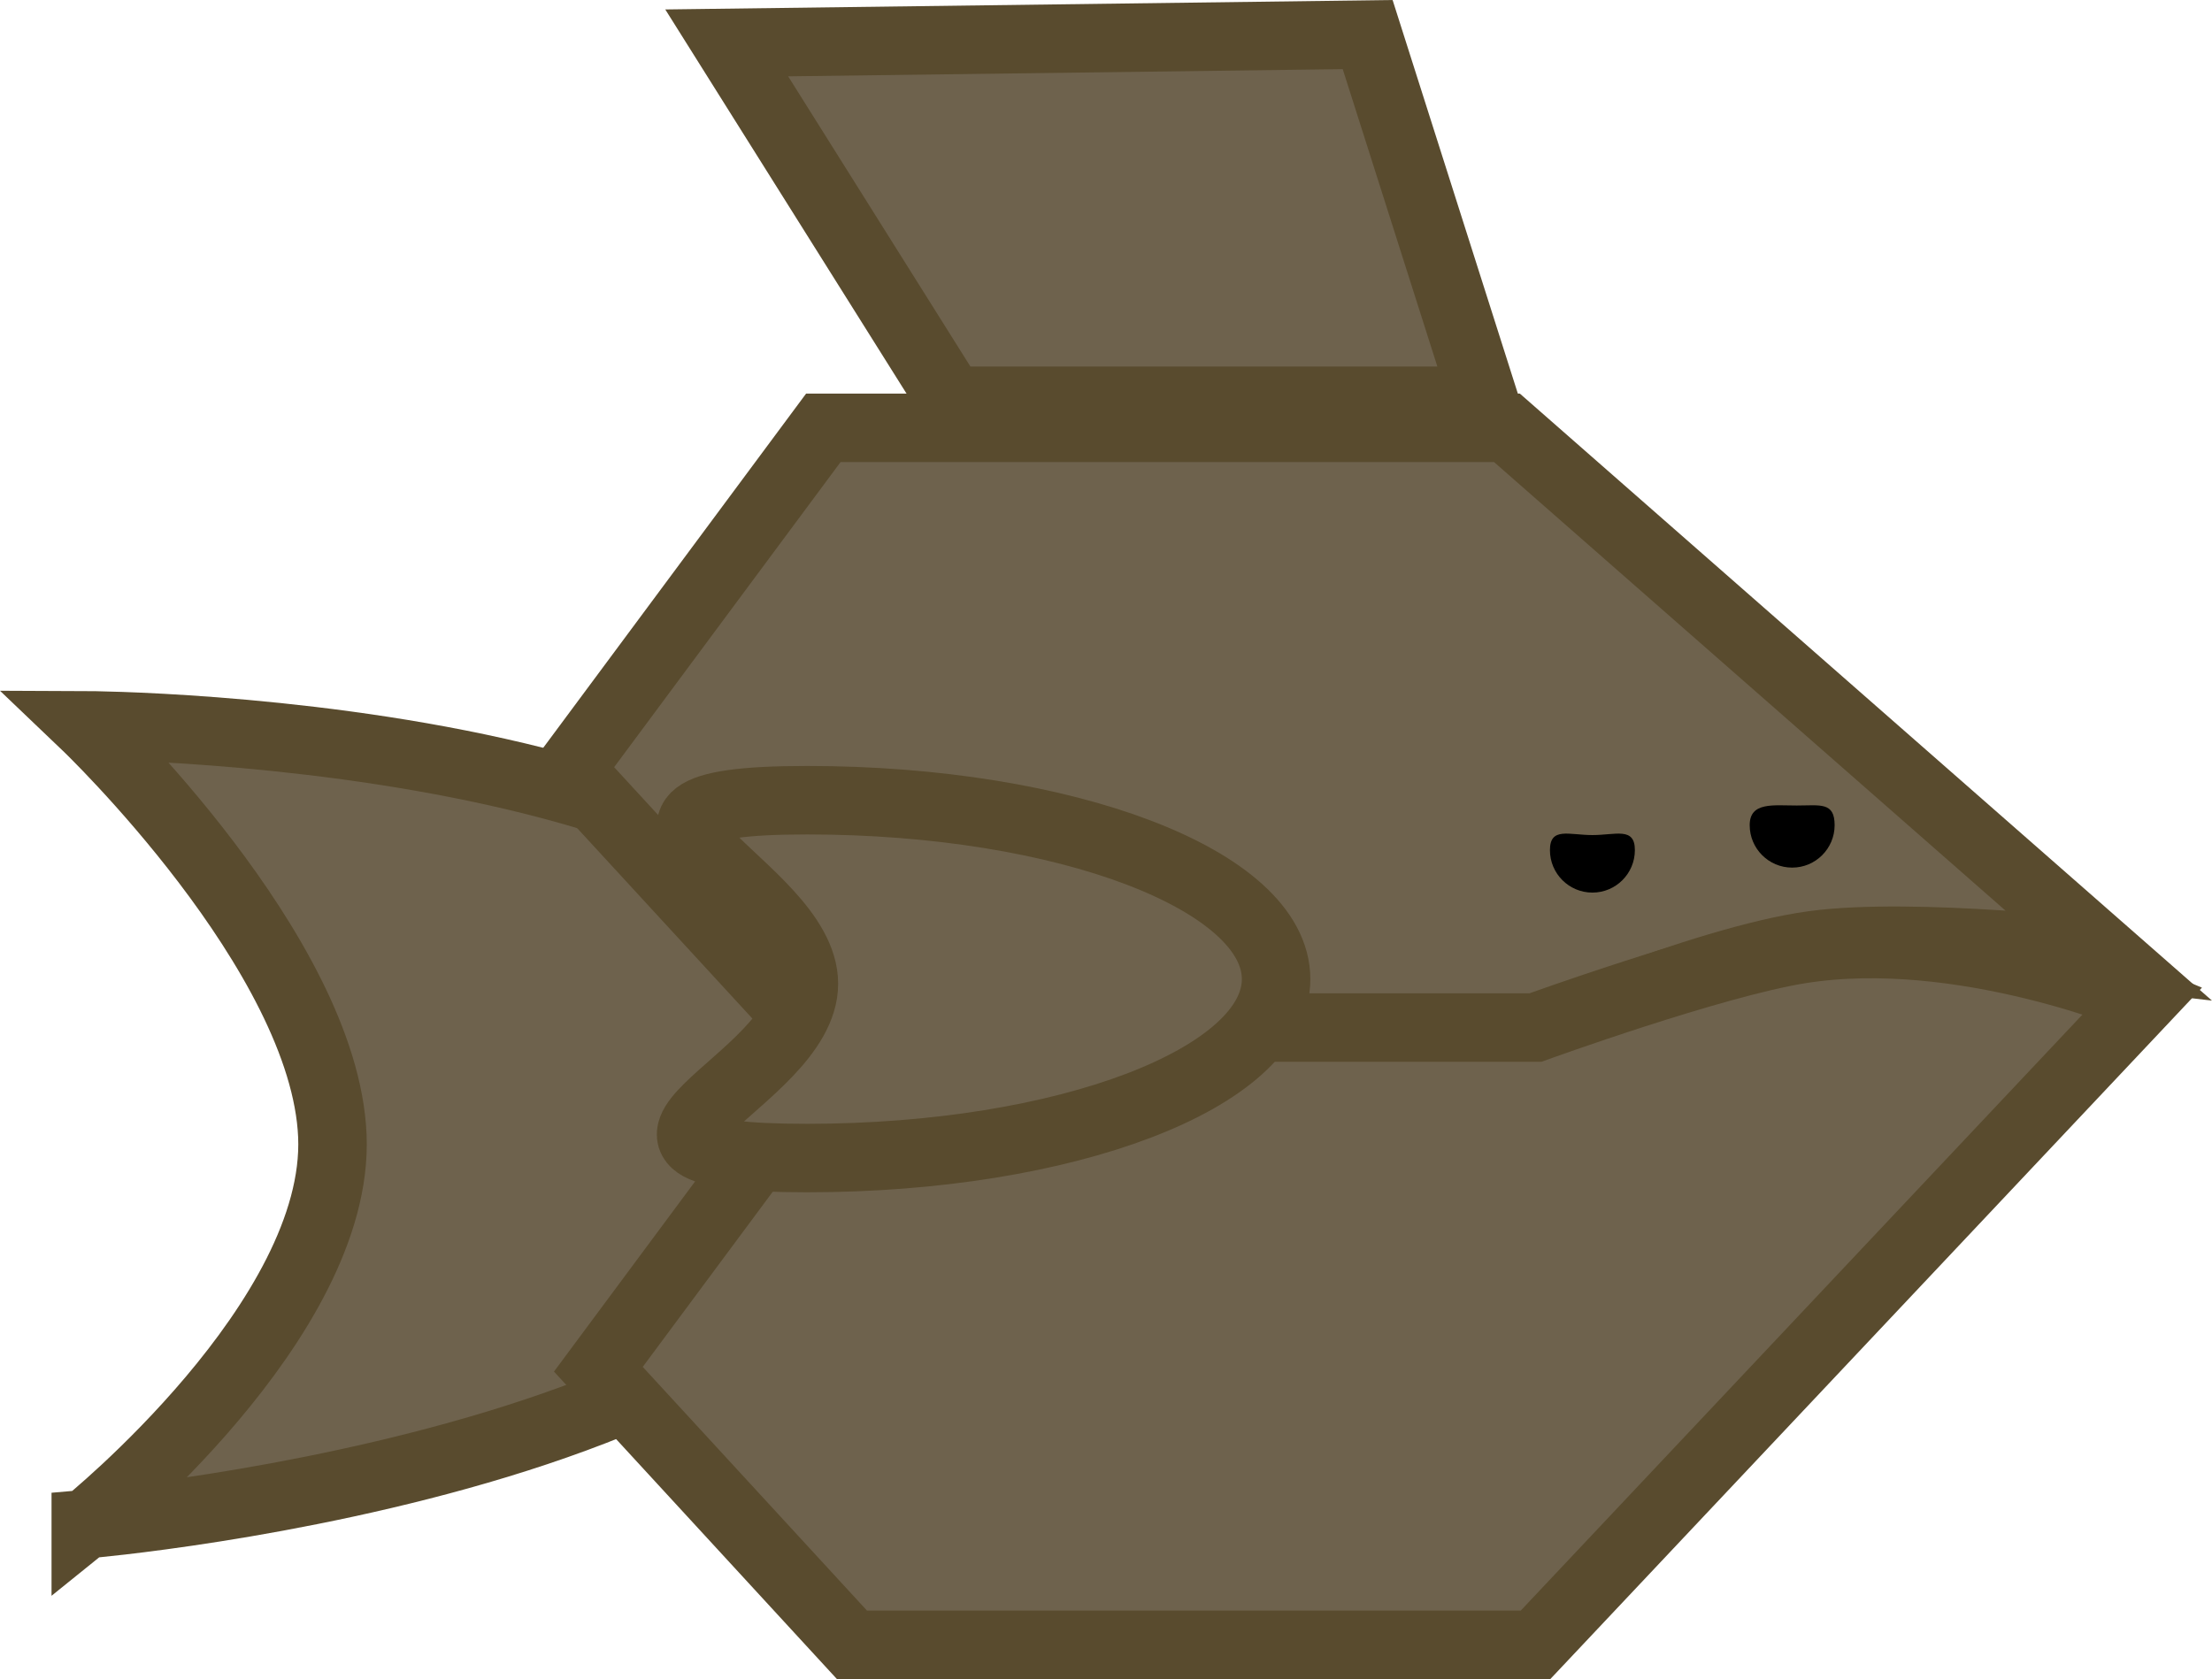
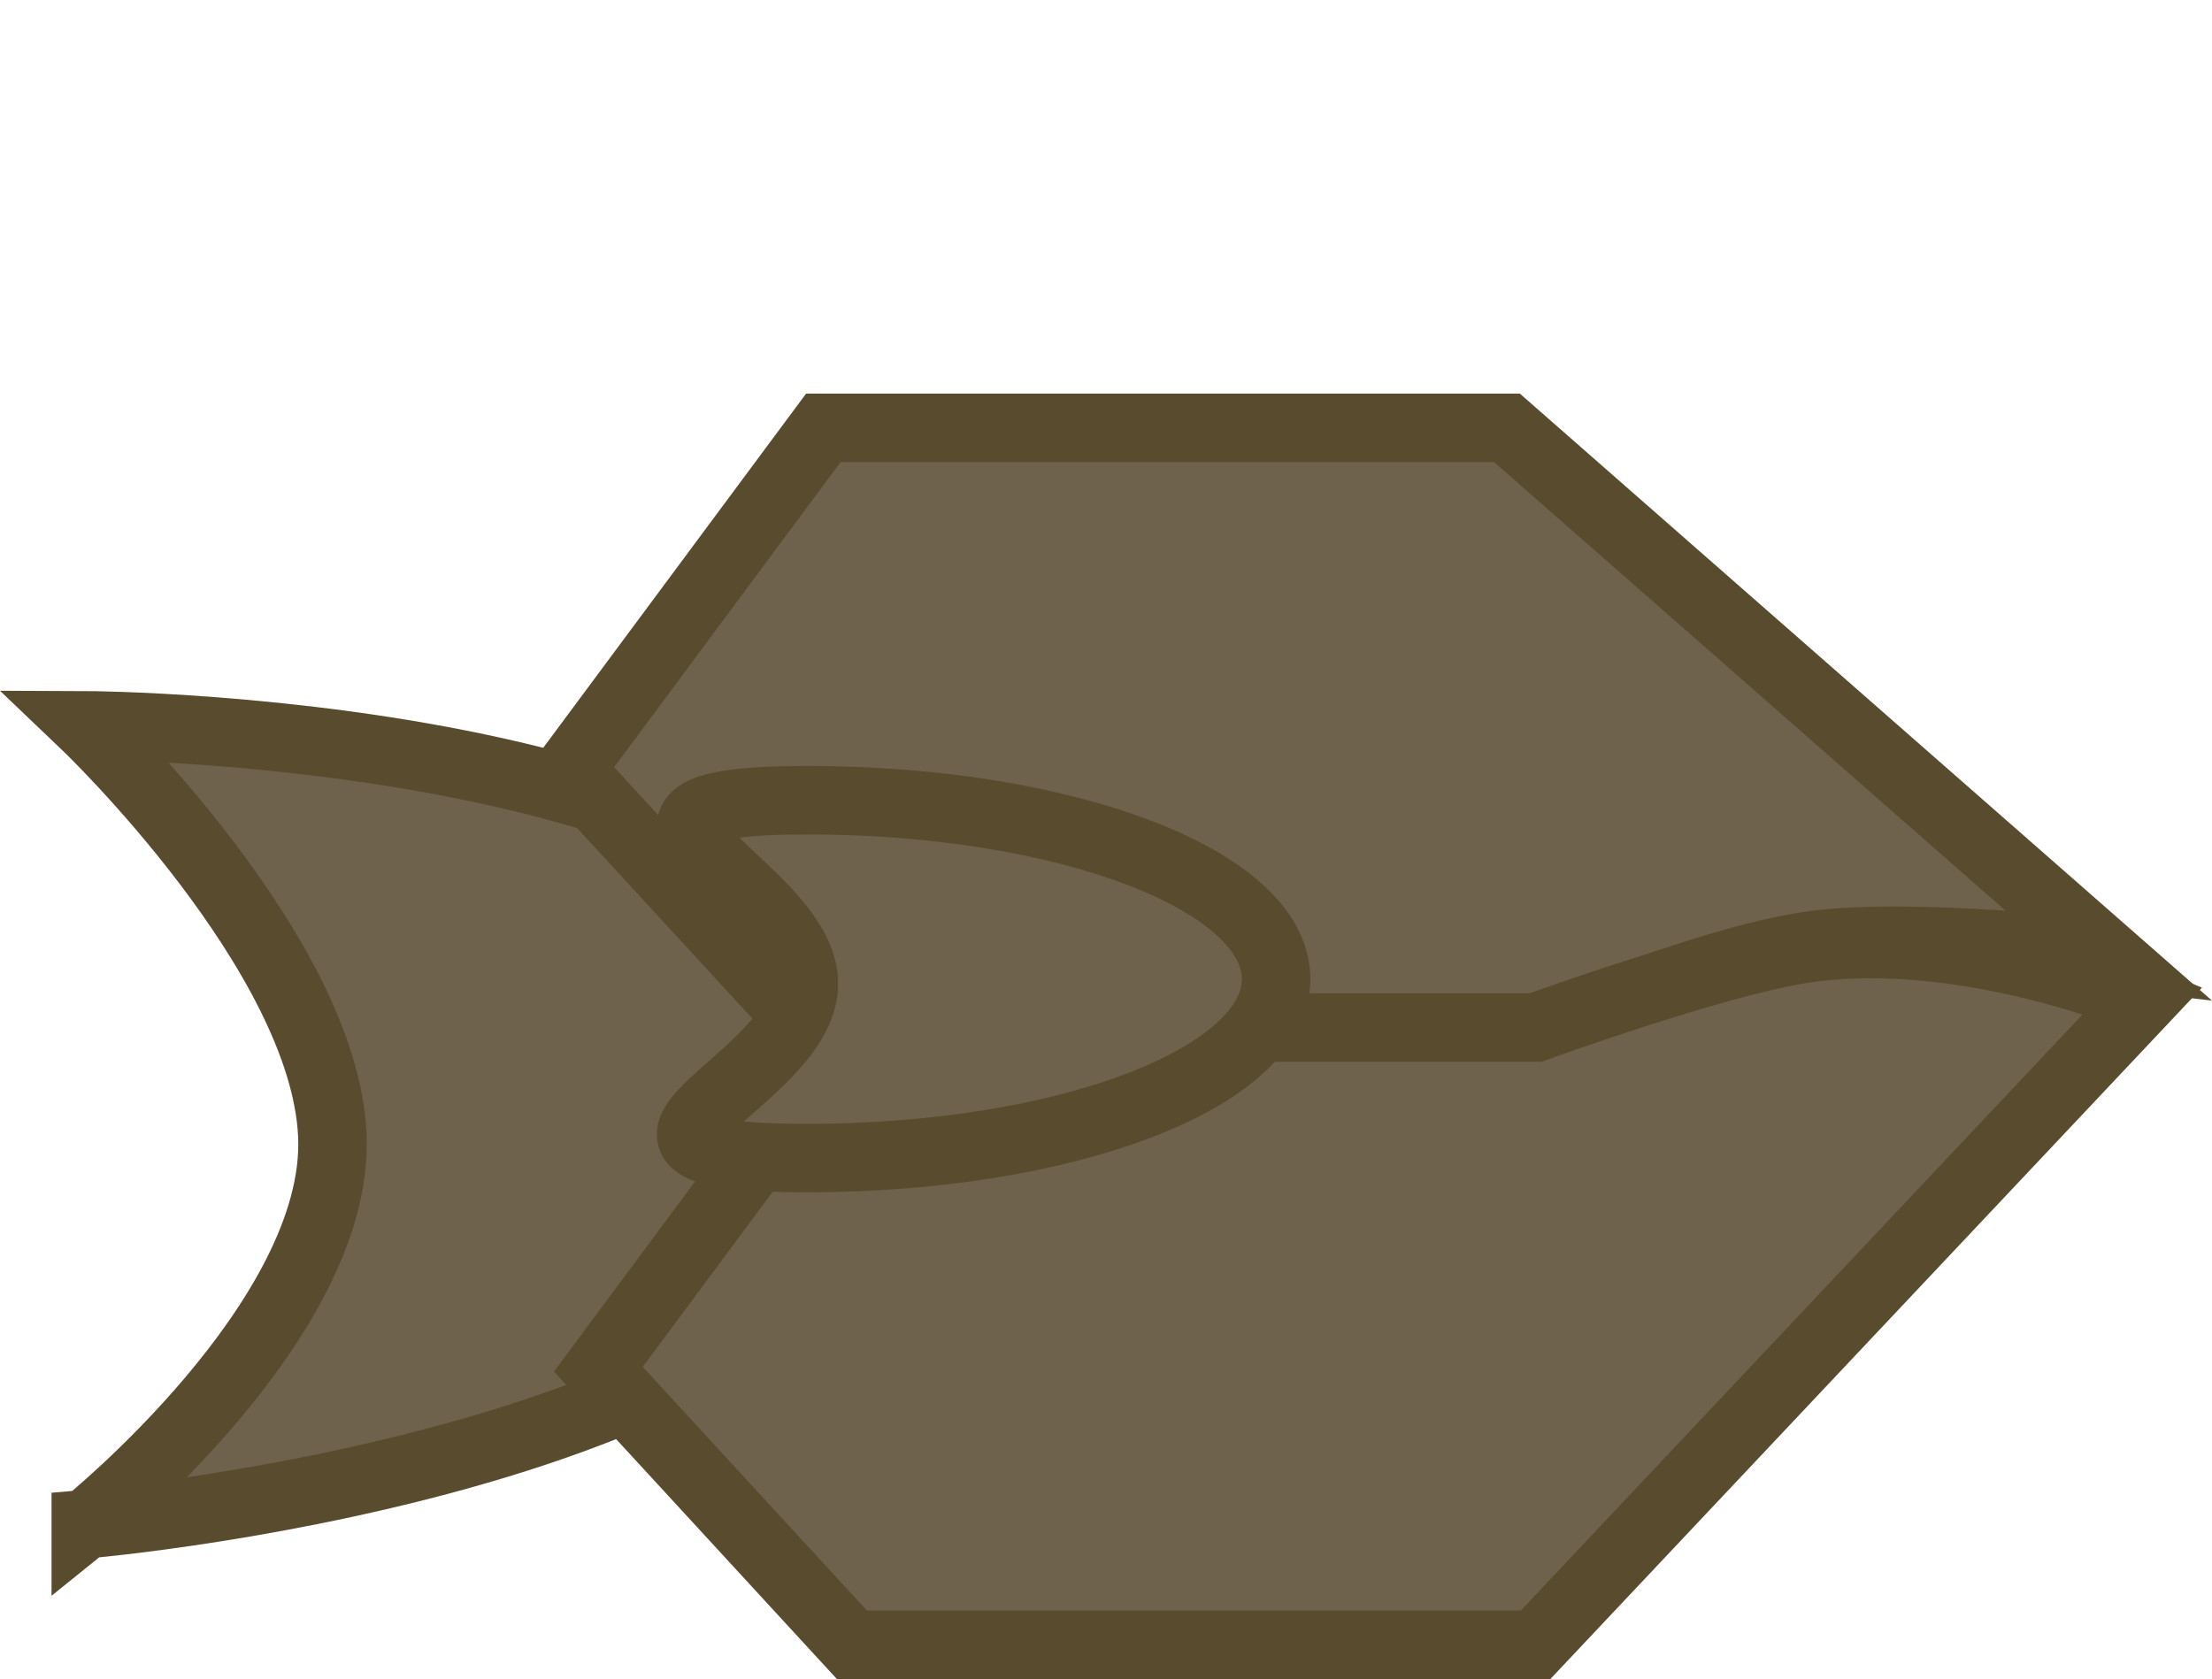
<svg xmlns="http://www.w3.org/2000/svg" version="1.1" width="80.737" height="61.298" viewBox="0,0,80.737,61.298">
  <g transform="translate(-199.321,-149.345)">
    <g data-paper-data="{&quot;isPaintingLayer&quot;:true}" fill-rule="nonzero" stroke-linecap="butt" stroke-linejoin="miter" stroke-miterlimit="10" stroke-dasharray="" stroke-dashoffset="0" style="mix-blend-mode: normal">
      <path d="M202.452,204.99c0,0 9.284,-7.48 9,-14.179c-0.283,-6.665 -9,-14.987 -9,-14.987c0,0 30.078,0.109 30.078,13.368c0,13.259 -30.078,15.798 -30.078,15.798z" data-paper-data="{&quot;index&quot;:null}" fill="#6e624d" stroke="#594b2e" stroke-width="2.5" />
      <path d="M229.373,187.499l-9.256,-10.061l9.256,-12.475h24.95l21.897,19.208c0,0 -7.053,-0.817 -10.701,-0.324c-4.098,0.554 -11.196,3.652 -11.196,3.652z" data-paper-data="{&quot;index&quot;:null}" fill="#6e624d" stroke="#594b2e" stroke-width="2.5" />
      <path d="M230.417,209.393l-9.256,-10.061l9.256,-12.475h24.95c0,0 6.448,-2.338 9.649,-2.852c5.908,-0.949 12.532,1.848 12.532,1.848l-22.181,23.54z" data-paper-data="{&quot;index&quot;:null}" fill="#6e624d" stroke="#594b2e" stroke-width="2.5" />
-       <path d="M264.734,181.019c-0.856,0 -1.55,-0.694 -1.55,-1.55c0,-0.856 0.861,-0.717 1.717,-0.717c0.856,0 1.383,-0.139 1.383,0.717c0,0.856 -0.694,1.55 -1.55,1.55z" data-paper-data="{&quot;index&quot;:null}" fill="#000000" stroke="none" stroke-width="0.5" />
-       <path d="M257.443,181.931c-0.856,0 -1.55,-0.694 -1.55,-1.55c0,-0.856 0.694,-0.55 1.55,-0.55c0.856,0 1.55,-0.306 1.55,0.55c0,0.856 -0.694,1.55 -1.55,1.55z" data-paper-data="{&quot;index&quot;:null}" fill="#000000" stroke="none" stroke-width="0.5" />
      <path d="M228.777,178.558c9.456,0 17.121,2.924 17.121,6.532c0,3.608 -7.665,6.532 -17.121,6.532c-9.456,0 -0.114,-2.758 -0.114,-6.365c0,-3.608 -9.342,-6.699 0.114,-6.699z" data-paper-data="{&quot;index&quot;:null}" fill="#6e624d" stroke="#594b2e" stroke-width="2.5" />
-       <path d="M234.049,163.975l-8.203,-13.064l23.394,-0.304l4.253,13.368z" data-paper-data="{&quot;index&quot;:null}" fill="#6e624d" stroke="#594b2e" stroke-width="2.5" />
    </g>
  </g>
</svg>